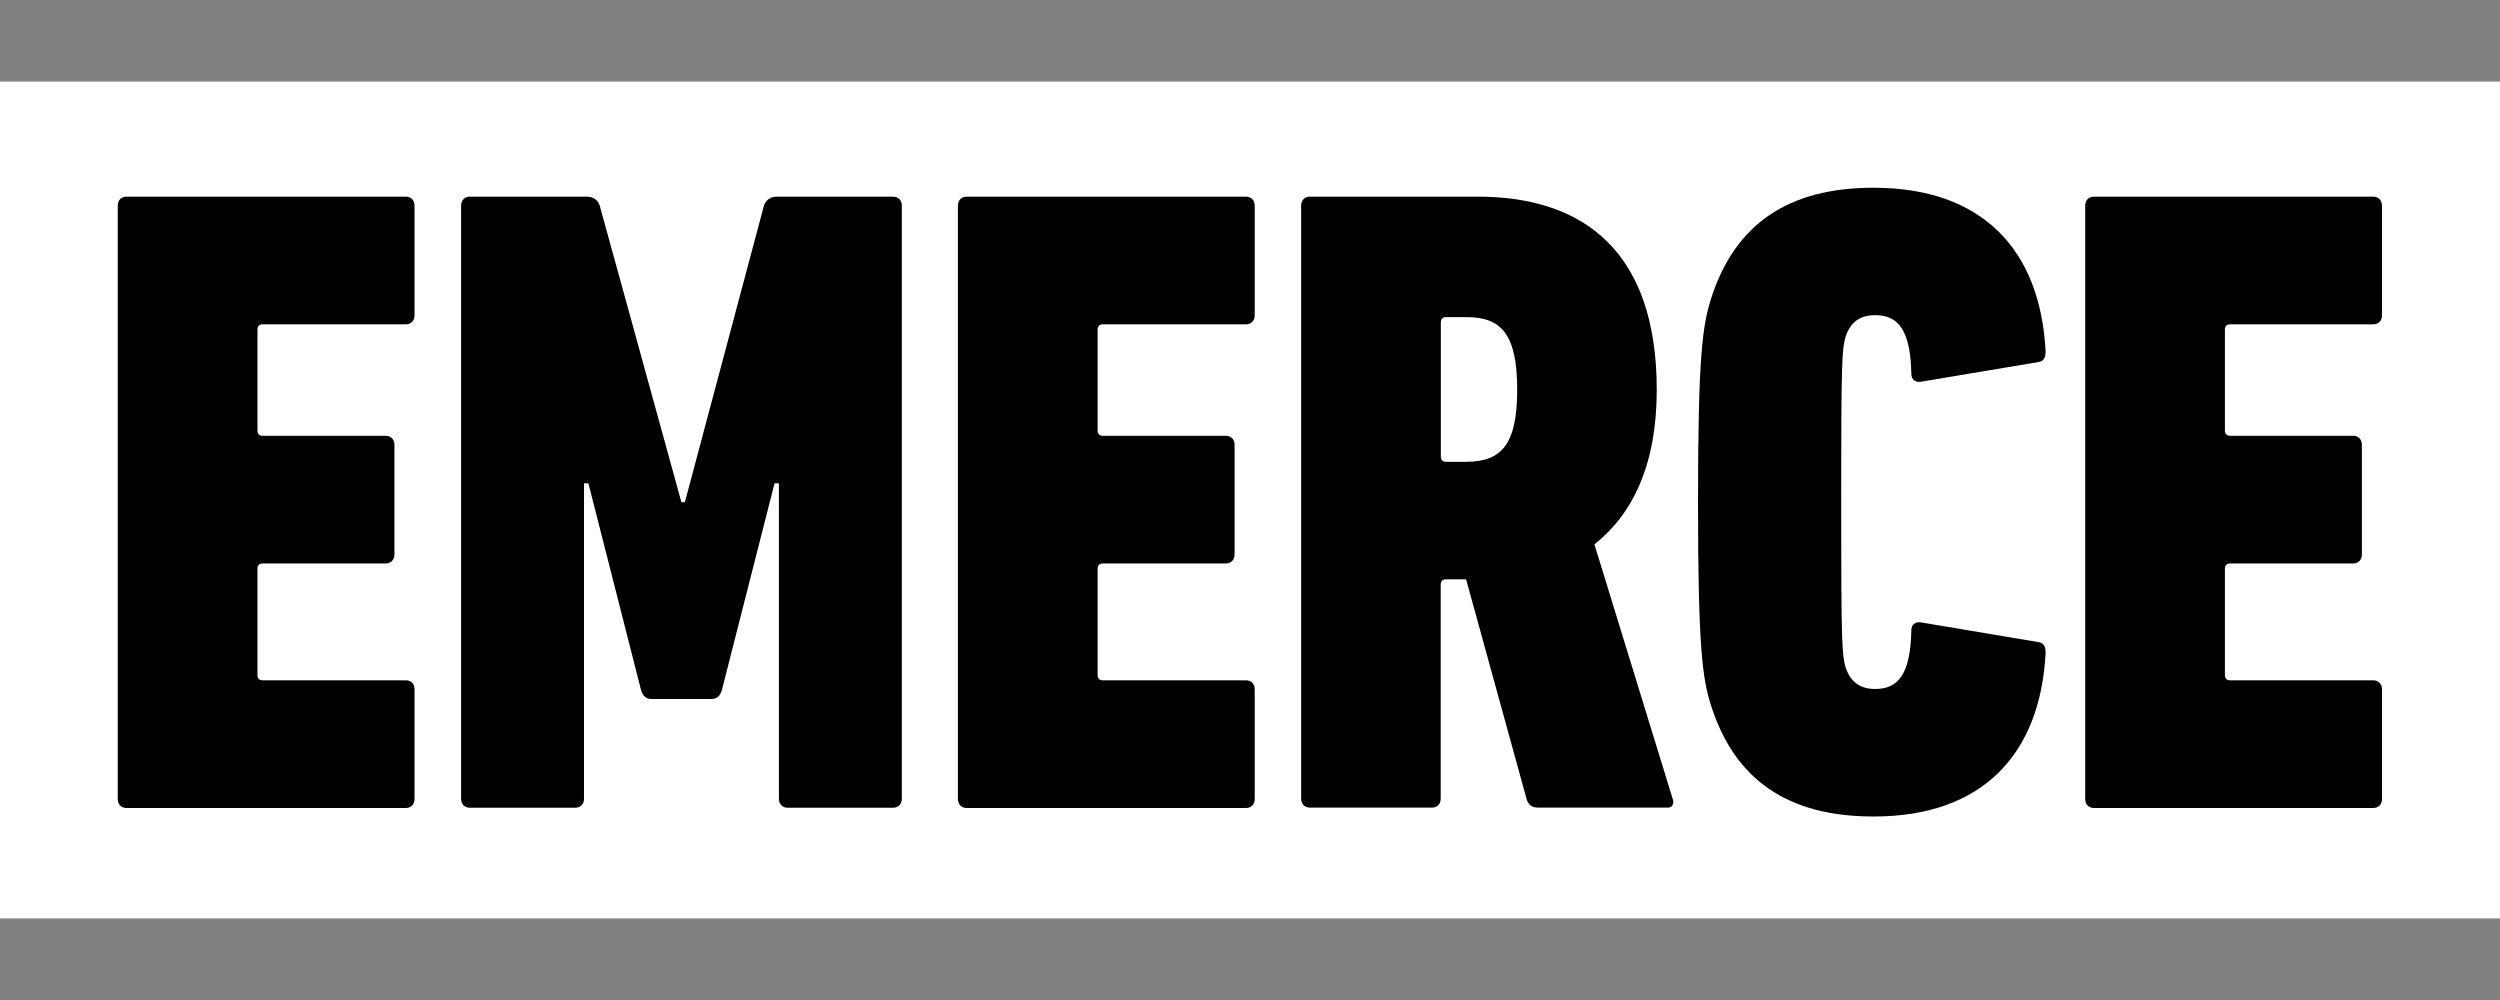
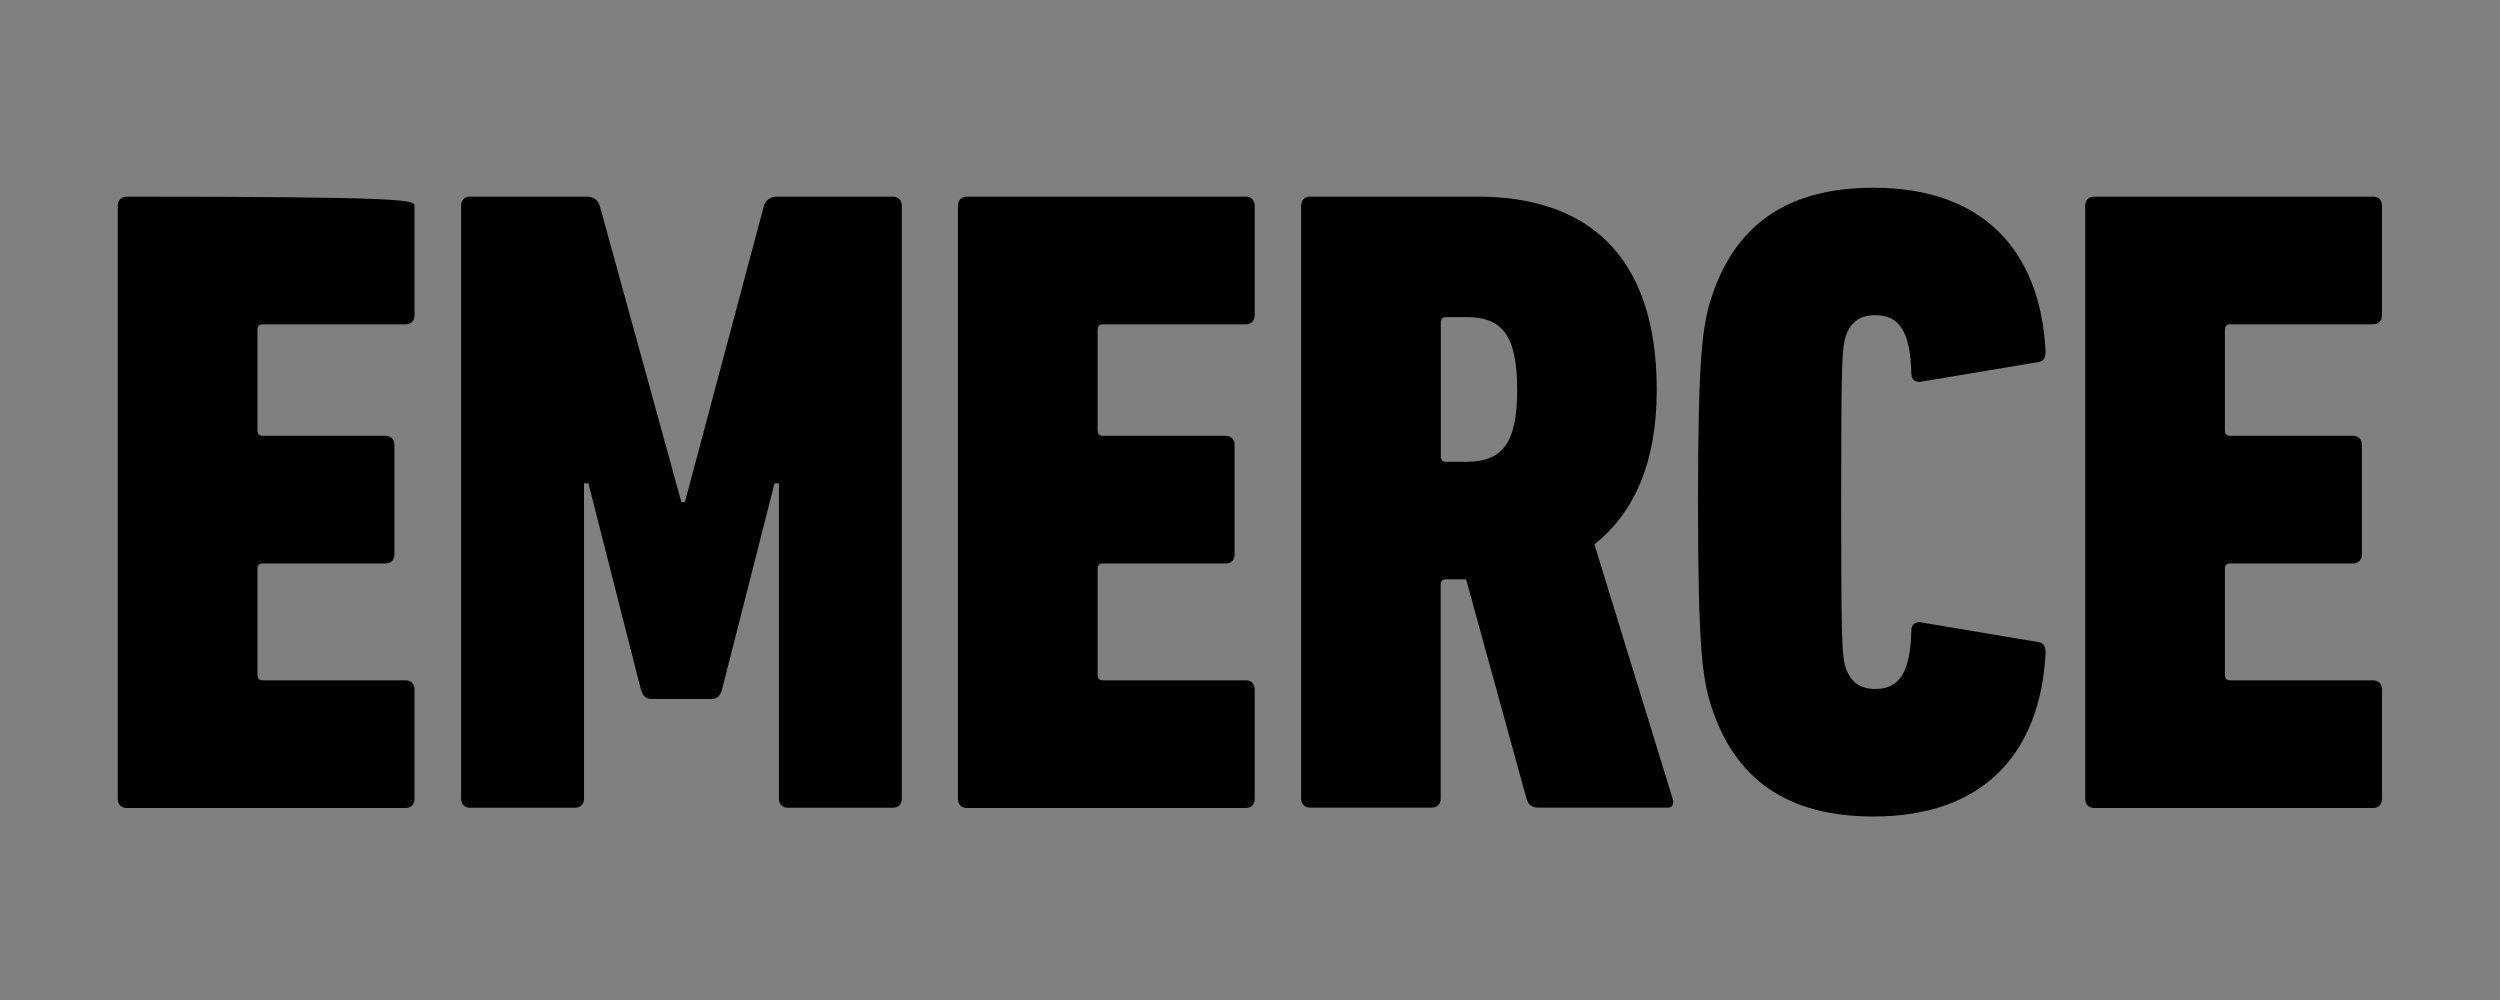
<svg xmlns="http://www.w3.org/2000/svg" width="500" zoomAndPan="magnify" viewBox="0 0 375 150" height="200" preserveAspectRatio="xMidYMid meet" version="1.0">
  <rect x="0" y="0" width="375" height="150" fill="#808080" stroke="none" />
  <defs>
    <clipPath id="6728ea3e27">
-       <path d="M 0 12.188 L 375 12.188 L 375 138 L 0 138 Z M 0 12.188 " clip-rule="nonzero" />
-     </clipPath>
+       </clipPath>
  </defs>
  <g clip-path="url(#6728ea3e27)">
-     <path fill="#ffffff" d="M 0 12.238 L 375 12.238 L 375 137.762 L 0 137.762 Z M 0 12.238 " fill-opacity="1" fill-rule="nonzero" />
-   </g>
-   <path fill="#000000" d="M 17.664 30.852 C 17.664 30.039 18.188 29.496 18.98 29.496 L 60.863 29.496 C 61.66 29.496 62.18 30.039 62.18 30.852 L 62.18 47.297 C 62.18 48.109 61.66 48.648 60.863 48.648 L 39.41 48.648 C 38.887 48.648 38.617 48.922 38.617 49.461 L 38.617 64.551 C 38.617 65.094 38.887 65.367 39.41 65.367 L 57.848 65.367 C 58.641 65.367 59.164 65.906 59.164 66.719 L 59.164 83.164 C 59.164 83.977 58.641 84.52 57.848 84.52 L 39.41 84.52 C 38.887 84.52 38.617 84.789 38.617 85.332 L 38.617 101.234 C 38.617 101.777 38.887 102.047 39.41 102.047 L 60.863 102.047 C 61.66 102.047 62.18 102.59 62.18 103.402 L 62.18 119.848 C 62.18 120.66 61.66 121.199 60.863 121.199 L 18.98 121.199 C 18.188 121.199 17.664 120.66 17.664 119.848 Z M 17.664 30.852 " fill-opacity="1" fill-rule="nonzero" />
+     </g>
+   <path fill="#000000" d="M 17.664 30.852 C 17.664 30.039 18.188 29.496 18.98 29.496 C 61.66 29.496 62.18 30.039 62.18 30.852 L 62.18 47.297 C 62.18 48.109 61.66 48.648 60.863 48.648 L 39.41 48.648 C 38.887 48.648 38.617 48.922 38.617 49.461 L 38.617 64.551 C 38.617 65.094 38.887 65.367 39.41 65.367 L 57.848 65.367 C 58.641 65.367 59.164 65.906 59.164 66.719 L 59.164 83.164 C 59.164 83.977 58.641 84.52 57.848 84.52 L 39.41 84.52 C 38.887 84.52 38.617 84.789 38.617 85.332 L 38.617 101.234 C 38.617 101.777 38.887 102.047 39.41 102.047 L 60.863 102.047 C 61.66 102.047 62.18 102.59 62.18 103.402 L 62.18 119.848 C 62.18 120.66 61.66 121.199 60.863 121.199 L 18.98 121.199 C 18.188 121.199 17.664 120.66 17.664 119.848 Z M 17.664 30.852 " fill-opacity="1" fill-rule="nonzero" />
  <path fill="#000000" d="M 69.164 30.852 C 69.164 30.039 69.688 29.496 70.48 29.496 L 87.988 29.496 C 89.035 29.496 89.711 30.039 89.961 30.852 L 102.211 75.328 L 102.73 75.328 L 114.59 30.852 C 114.863 30.039 115.52 29.496 116.566 29.496 L 133.957 29.496 C 134.75 29.496 135.273 30.039 135.273 30.852 L 135.273 119.809 C 135.273 120.621 134.75 121.16 133.957 121.16 L 118.152 121.16 C 117.359 121.16 116.836 120.621 116.836 119.809 L 116.836 72.504 L 116.18 72.504 L 108.285 103.496 C 108.012 104.445 107.492 104.852 106.699 104.852 L 97.742 104.852 C 96.945 104.852 96.426 104.445 96.152 103.496 L 88.262 72.504 L 87.602 72.504 L 87.602 119.809 C 87.602 120.621 87.082 121.16 86.285 121.16 L 70.48 121.16 C 69.688 121.16 69.164 120.621 69.164 119.809 Z M 69.164 30.852 " fill-opacity="1" fill-rule="nonzero" />
  <path fill="#000000" d="M 143.688 30.852 C 143.688 30.039 144.211 29.496 145.004 29.496 L 186.891 29.496 C 187.684 29.496 188.207 30.039 188.207 30.852 L 188.207 47.297 C 188.207 48.109 187.684 48.648 186.891 48.648 L 165.434 48.648 C 164.914 48.648 164.641 48.922 164.641 49.461 L 164.641 64.551 C 164.641 65.094 164.914 65.367 165.434 65.367 L 183.871 65.367 C 184.664 65.367 185.188 65.906 185.188 66.719 L 185.188 83.164 C 185.188 83.977 184.664 84.52 183.871 84.52 L 165.434 84.52 C 164.914 84.52 164.641 84.789 164.641 85.332 L 164.641 101.234 C 164.641 101.777 164.914 102.047 165.434 102.047 L 186.891 102.047 C 187.684 102.047 188.207 102.59 188.207 103.402 L 188.207 119.848 C 188.207 120.66 187.684 121.199 186.891 121.199 L 145.004 121.199 C 144.211 121.199 143.688 120.66 143.688 119.848 Z M 143.688 30.852 " fill-opacity="1" fill-rule="nonzero" />
  <path fill="#000000" d="M 227.578 58.477 C 227.578 50.121 225.215 47.566 219.934 47.566 L 216.918 47.566 C 216.395 47.566 216.125 47.836 216.125 48.379 L 216.125 68.461 C 216.125 69.004 216.395 69.273 216.918 69.273 L 219.934 69.273 C 225.215 69.254 227.578 66.699 227.578 58.477 M 230.73 121.141 C 229.801 121.141 229.281 120.734 229.008 119.922 L 219.914 86.898 L 216.898 86.898 C 216.375 86.898 216.105 87.168 216.105 87.711 L 216.105 119.789 C 216.105 120.602 215.582 121.141 214.789 121.141 L 196.488 121.141 C 195.695 121.141 195.172 120.602 195.172 119.789 L 195.172 30.852 C 195.172 30.039 195.695 29.496 196.488 29.496 L 221.637 29.496 C 237.695 29.496 248.512 37.855 248.512 58.477 C 248.512 69.66 244.949 77.07 239.164 81.656 L 250.891 119.789 C 251.16 120.465 250.891 121.141 250.23 121.141 Z M 230.73 121.141 " fill-opacity="1" fill-rule="nonzero" />
  <path fill="#000000" d="M 254.703 75.328 C 254.703 53.504 255.359 48.922 256.676 44.742 C 260.234 33.695 268.129 28.16 281.031 28.16 C 297.359 28.16 306.047 37.469 306.84 52.691 C 306.84 53.641 306.57 54.164 305.797 54.301 L 288.152 57.258 C 287.359 57.395 286.699 56.988 286.699 56.039 C 286.566 49.715 284.863 47.277 281.305 47.277 C 279.059 47.277 277.609 48.223 276.836 50.508 C 276.312 52.383 276.176 53.738 276.176 75.309 C 276.176 96.883 276.312 98.215 276.836 100.113 C 277.629 102.395 279.078 103.344 281.305 103.344 C 284.863 103.344 286.566 100.926 286.699 94.578 C 286.699 93.633 287.359 93.227 288.152 93.359 L 305.797 96.32 C 306.59 96.457 306.84 96.996 306.84 97.945 C 306.047 113.172 297.359 122.477 281.031 122.477 C 268.129 122.477 260.234 116.945 256.676 105.898 C 255.359 101.738 254.703 97.152 254.703 75.328 " fill-opacity="1" fill-rule="nonzero" />
  <path fill="#000000" d="M 312.781 30.852 C 312.781 30.039 313.305 29.496 314.098 29.496 L 355.98 29.496 C 356.773 29.496 357.297 30.039 357.297 30.852 L 357.297 47.297 C 357.297 48.109 356.773 48.648 355.98 48.648 L 334.527 48.648 C 334.004 48.648 333.734 48.922 333.734 49.461 L 333.734 64.551 C 333.734 65.094 334.004 65.367 334.527 65.367 L 352.965 65.367 C 353.758 65.367 354.281 65.906 354.281 66.719 L 354.281 83.164 C 354.281 83.977 353.758 84.52 352.965 84.52 L 334.527 84.52 C 334.004 84.52 333.734 84.789 333.734 85.332 L 333.734 101.234 C 333.734 101.777 334.004 102.047 334.527 102.047 L 355.98 102.047 C 356.773 102.047 357.297 102.59 357.297 103.402 L 357.297 119.848 C 357.297 120.66 356.773 121.199 355.98 121.199 L 314.098 121.199 C 313.305 121.199 312.781 120.66 312.781 119.848 Z M 312.781 30.852 " fill-opacity="1" fill-rule="nonzero" />
</svg>